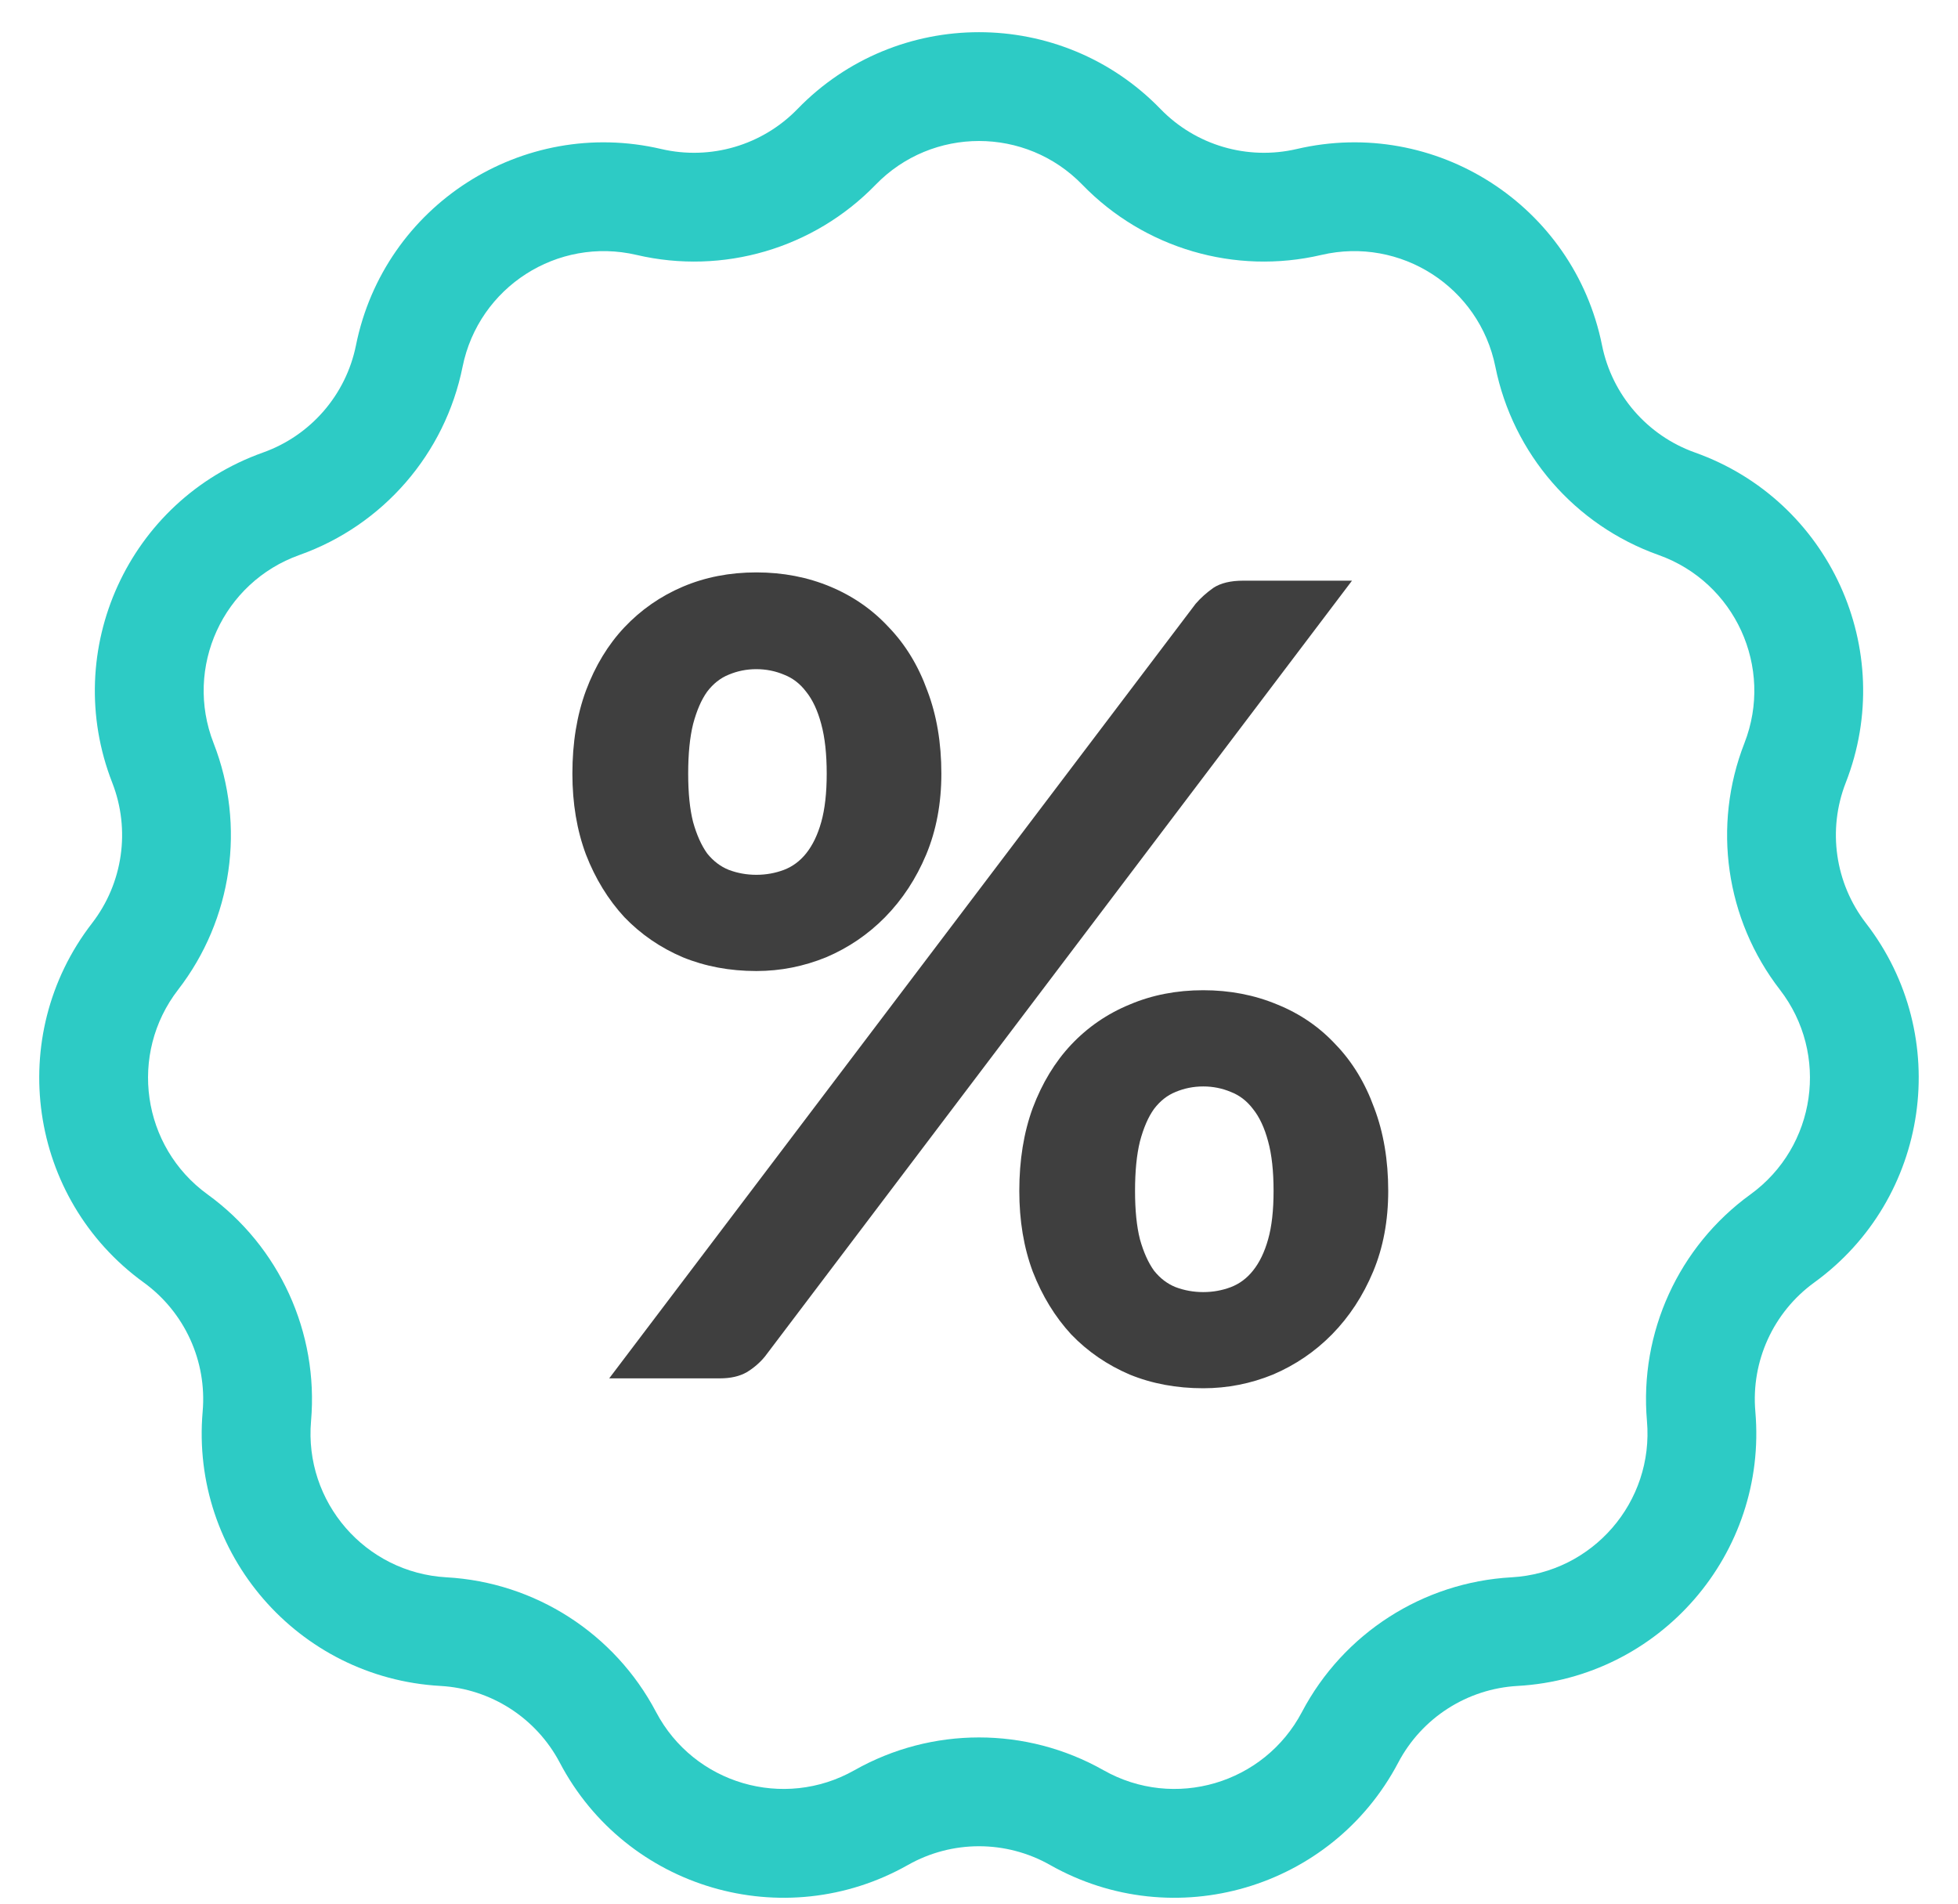
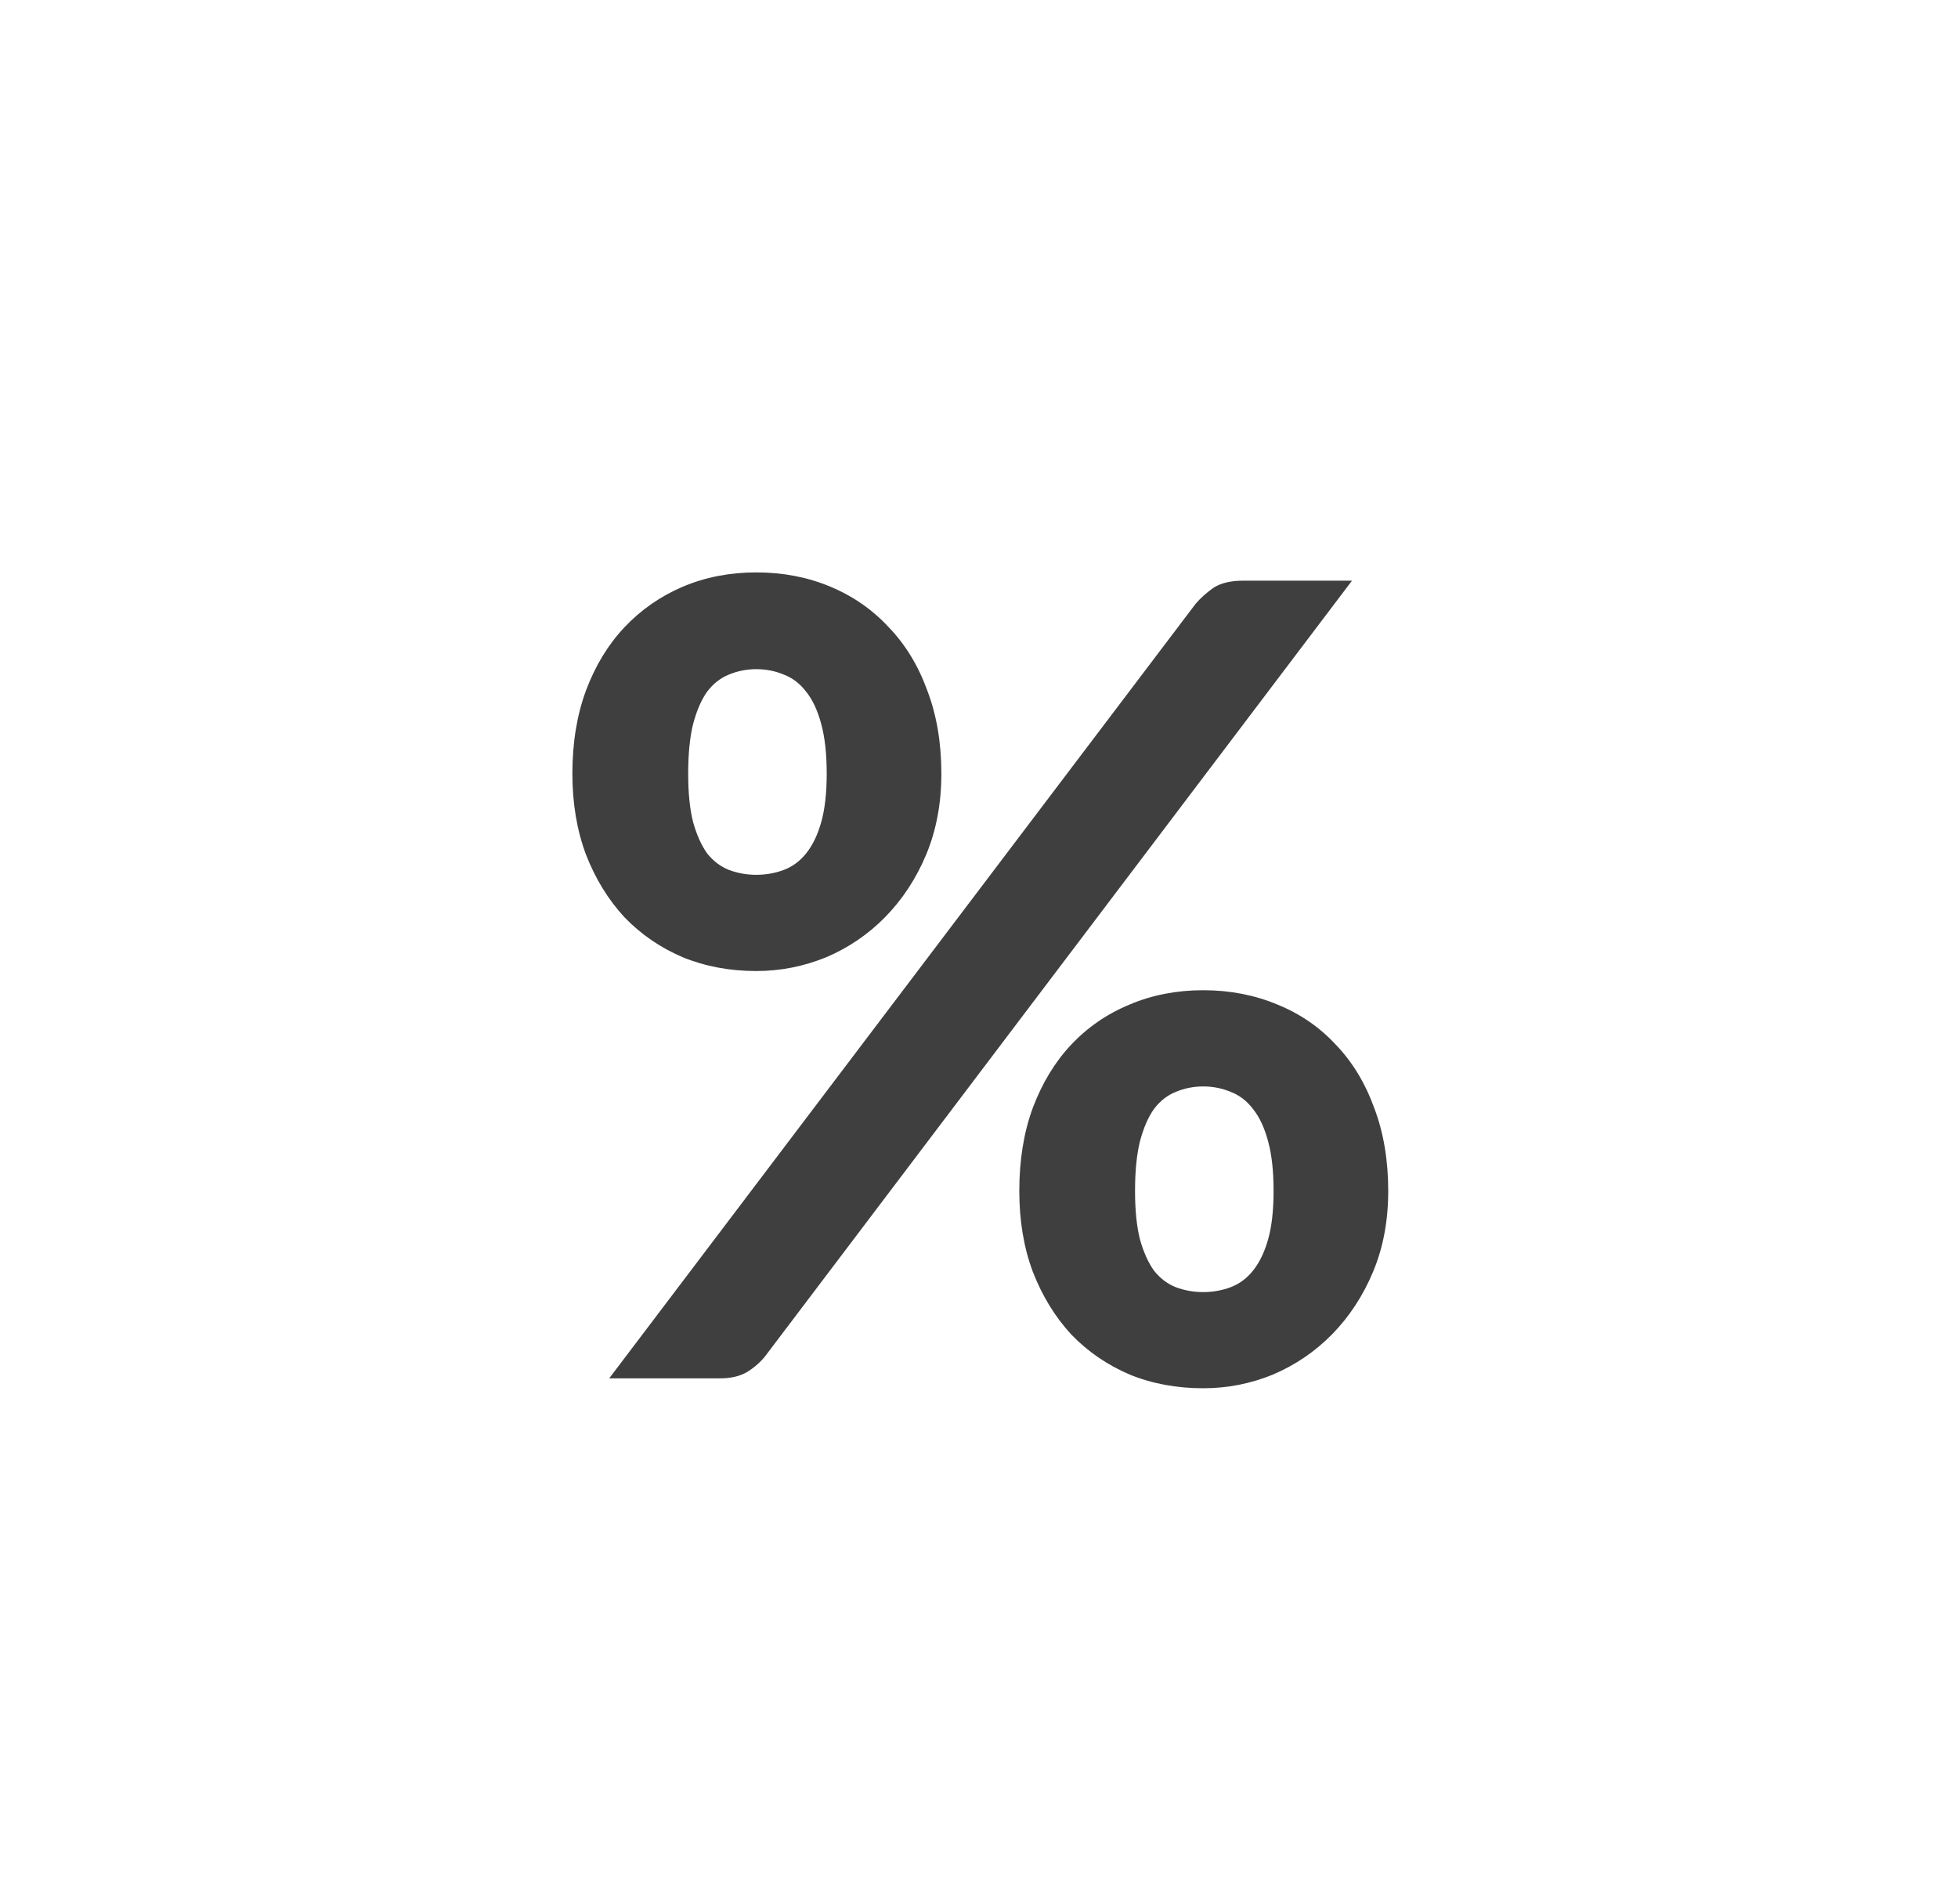
<svg xmlns="http://www.w3.org/2000/svg" width="36" height="35" viewBox="0 0 36 35" fill="none">
-   <path fill-rule="evenodd" clip-rule="evenodd" d="M14.663 2.004C16.489 0.121 19.511 0.121 21.337 2.004C21.984 2.672 22.935 2.951 23.841 2.74C26.395 2.143 28.937 3.776 29.455 6.348C29.639 7.26 30.287 8.008 31.164 8.32C33.635 9.199 34.891 11.947 33.936 14.391C33.598 15.257 33.739 16.237 34.308 16.974C35.911 19.049 35.481 22.04 33.358 23.579C32.605 24.125 32.193 25.026 32.274 25.953C32.501 28.566 30.522 30.85 27.903 30.997C26.975 31.049 26.141 31.584 25.708 32.407C24.486 34.729 21.587 35.58 19.305 34.288C18.495 33.83 17.505 33.83 16.695 34.288C14.412 35.58 11.513 34.729 10.292 32.407C9.858 31.584 9.025 31.049 8.097 30.997C5.478 30.85 3.499 28.566 3.726 25.953C3.807 25.026 3.395 24.125 2.642 23.579C0.518 22.04 0.088 19.049 1.692 16.974C2.261 16.237 2.402 15.257 2.064 14.391C1.109 11.947 2.365 9.199 4.836 8.32C5.712 8.008 6.361 7.26 6.545 6.348C7.063 3.776 9.605 2.143 12.159 2.74C13.065 2.951 14.015 2.672 14.663 2.004ZM19.901 3.397C18.861 2.324 17.139 2.324 16.099 3.397C14.962 4.569 13.294 5.059 11.704 4.687C10.249 4.347 8.801 5.278 8.505 6.743C8.183 8.343 7.044 9.657 5.506 10.204C4.098 10.705 3.383 12.271 3.927 13.663C4.521 15.184 4.273 16.905 3.275 18.196C2.361 19.379 2.606 21.083 3.816 21.96C5.138 22.918 5.86 24.5 5.719 26.126C5.589 27.615 6.716 28.916 8.209 29C9.839 29.091 11.301 30.031 12.062 31.476C12.758 32.798 14.409 33.283 15.71 32.547C17.131 31.743 18.869 31.743 20.29 32.547C21.59 33.283 23.242 32.798 23.938 31.476C24.699 30.031 26.161 29.091 27.791 29C29.283 28.916 30.411 27.615 30.281 26.126C30.14 24.5 30.862 22.918 32.184 21.96C33.394 21.083 33.639 19.379 32.725 18.196C31.727 16.905 31.479 15.184 32.073 13.663C32.617 12.271 31.902 10.705 30.494 10.204C28.955 9.657 27.817 8.343 27.494 6.743C27.199 5.278 25.751 4.347 24.296 4.687C22.706 5.059 21.038 4.569 19.901 3.397Z" fill="#2DCBC5" />
  <path d="M17.308 14.224C17.308 14.77 17.215 15.265 17.03 15.71C16.844 16.154 16.592 16.538 16.274 16.862C15.962 17.179 15.601 17.425 15.19 17.6C14.778 17.768 14.351 17.853 13.906 17.853C13.416 17.853 12.965 17.768 12.554 17.6C12.143 17.425 11.784 17.179 11.479 16.862C11.181 16.538 10.945 16.154 10.773 15.71C10.607 15.265 10.524 14.77 10.524 14.224C10.524 13.658 10.607 13.149 10.773 12.698C10.945 12.239 11.181 11.852 11.479 11.535C11.784 11.212 12.143 10.962 12.554 10.787C12.965 10.612 13.416 10.524 13.906 10.524C14.397 10.524 14.851 10.612 15.269 10.787C15.687 10.962 16.045 11.212 16.343 11.535C16.648 11.852 16.884 12.239 17.05 12.698C17.222 13.149 17.308 13.658 17.308 14.224ZM15.2 14.224C15.2 13.86 15.166 13.557 15.1 13.314C15.034 13.065 14.941 12.866 14.822 12.718C14.709 12.569 14.573 12.465 14.414 12.404C14.255 12.337 14.085 12.303 13.906 12.303C13.727 12.303 13.558 12.337 13.399 12.404C13.247 12.465 13.114 12.569 13.001 12.718C12.895 12.866 12.809 13.065 12.743 13.314C12.683 13.557 12.653 13.86 12.653 14.224C12.653 14.581 12.683 14.877 12.743 15.113C12.809 15.349 12.895 15.541 13.001 15.69C13.114 15.831 13.247 15.932 13.399 15.993C13.558 16.053 13.727 16.084 13.906 16.084C14.085 16.084 14.255 16.053 14.414 15.993C14.573 15.932 14.709 15.831 14.822 15.69C14.941 15.541 15.034 15.349 15.1 15.113C15.166 14.877 15.2 14.581 15.2 14.224ZM21.983 11.101C22.076 10.993 22.186 10.895 22.311 10.807C22.444 10.72 22.627 10.676 22.859 10.676H24.858L14.066 24.938C13.973 25.053 13.86 25.15 13.727 25.231C13.595 25.305 13.432 25.342 13.24 25.342H11.201L21.983 11.101ZM25.524 21.896C25.524 22.442 25.432 22.937 25.246 23.381C25.06 23.826 24.808 24.21 24.49 24.534C24.178 24.851 23.817 25.096 23.406 25.272C22.995 25.44 22.567 25.524 22.123 25.524C21.632 25.524 21.181 25.44 20.77 25.272C20.359 25.096 20 24.851 19.695 24.534C19.397 24.21 19.162 23.826 18.989 23.381C18.823 22.937 18.741 22.442 18.741 21.896C18.741 21.33 18.823 20.821 18.989 20.369C19.162 19.911 19.397 19.524 19.695 19.207C20 18.884 20.359 18.638 20.77 18.469C21.181 18.294 21.632 18.206 22.123 18.206C22.613 18.206 23.067 18.294 23.485 18.469C23.903 18.638 24.261 18.884 24.56 19.207C24.865 19.524 25.1 19.911 25.266 20.369C25.438 20.821 25.524 21.33 25.524 21.896ZM23.416 21.896C23.416 21.532 23.383 21.229 23.316 20.986C23.25 20.737 23.157 20.538 23.038 20.39C22.925 20.241 22.789 20.137 22.63 20.076C22.471 20.009 22.302 19.975 22.123 19.975C21.944 19.975 21.774 20.009 21.615 20.076C21.463 20.137 21.33 20.241 21.217 20.39C21.111 20.538 21.025 20.737 20.959 20.986C20.899 21.229 20.869 21.532 20.869 21.896C20.869 22.253 20.899 22.549 20.959 22.785C21.025 23.021 21.111 23.213 21.217 23.361C21.33 23.503 21.463 23.604 21.615 23.665C21.774 23.725 21.944 23.756 22.123 23.756C22.302 23.756 22.471 23.725 22.63 23.665C22.789 23.604 22.925 23.503 23.038 23.361C23.157 23.213 23.25 23.021 23.316 22.785C23.383 22.549 23.416 22.253 23.416 21.896Z" fill="#3F3F3F" />
</svg>